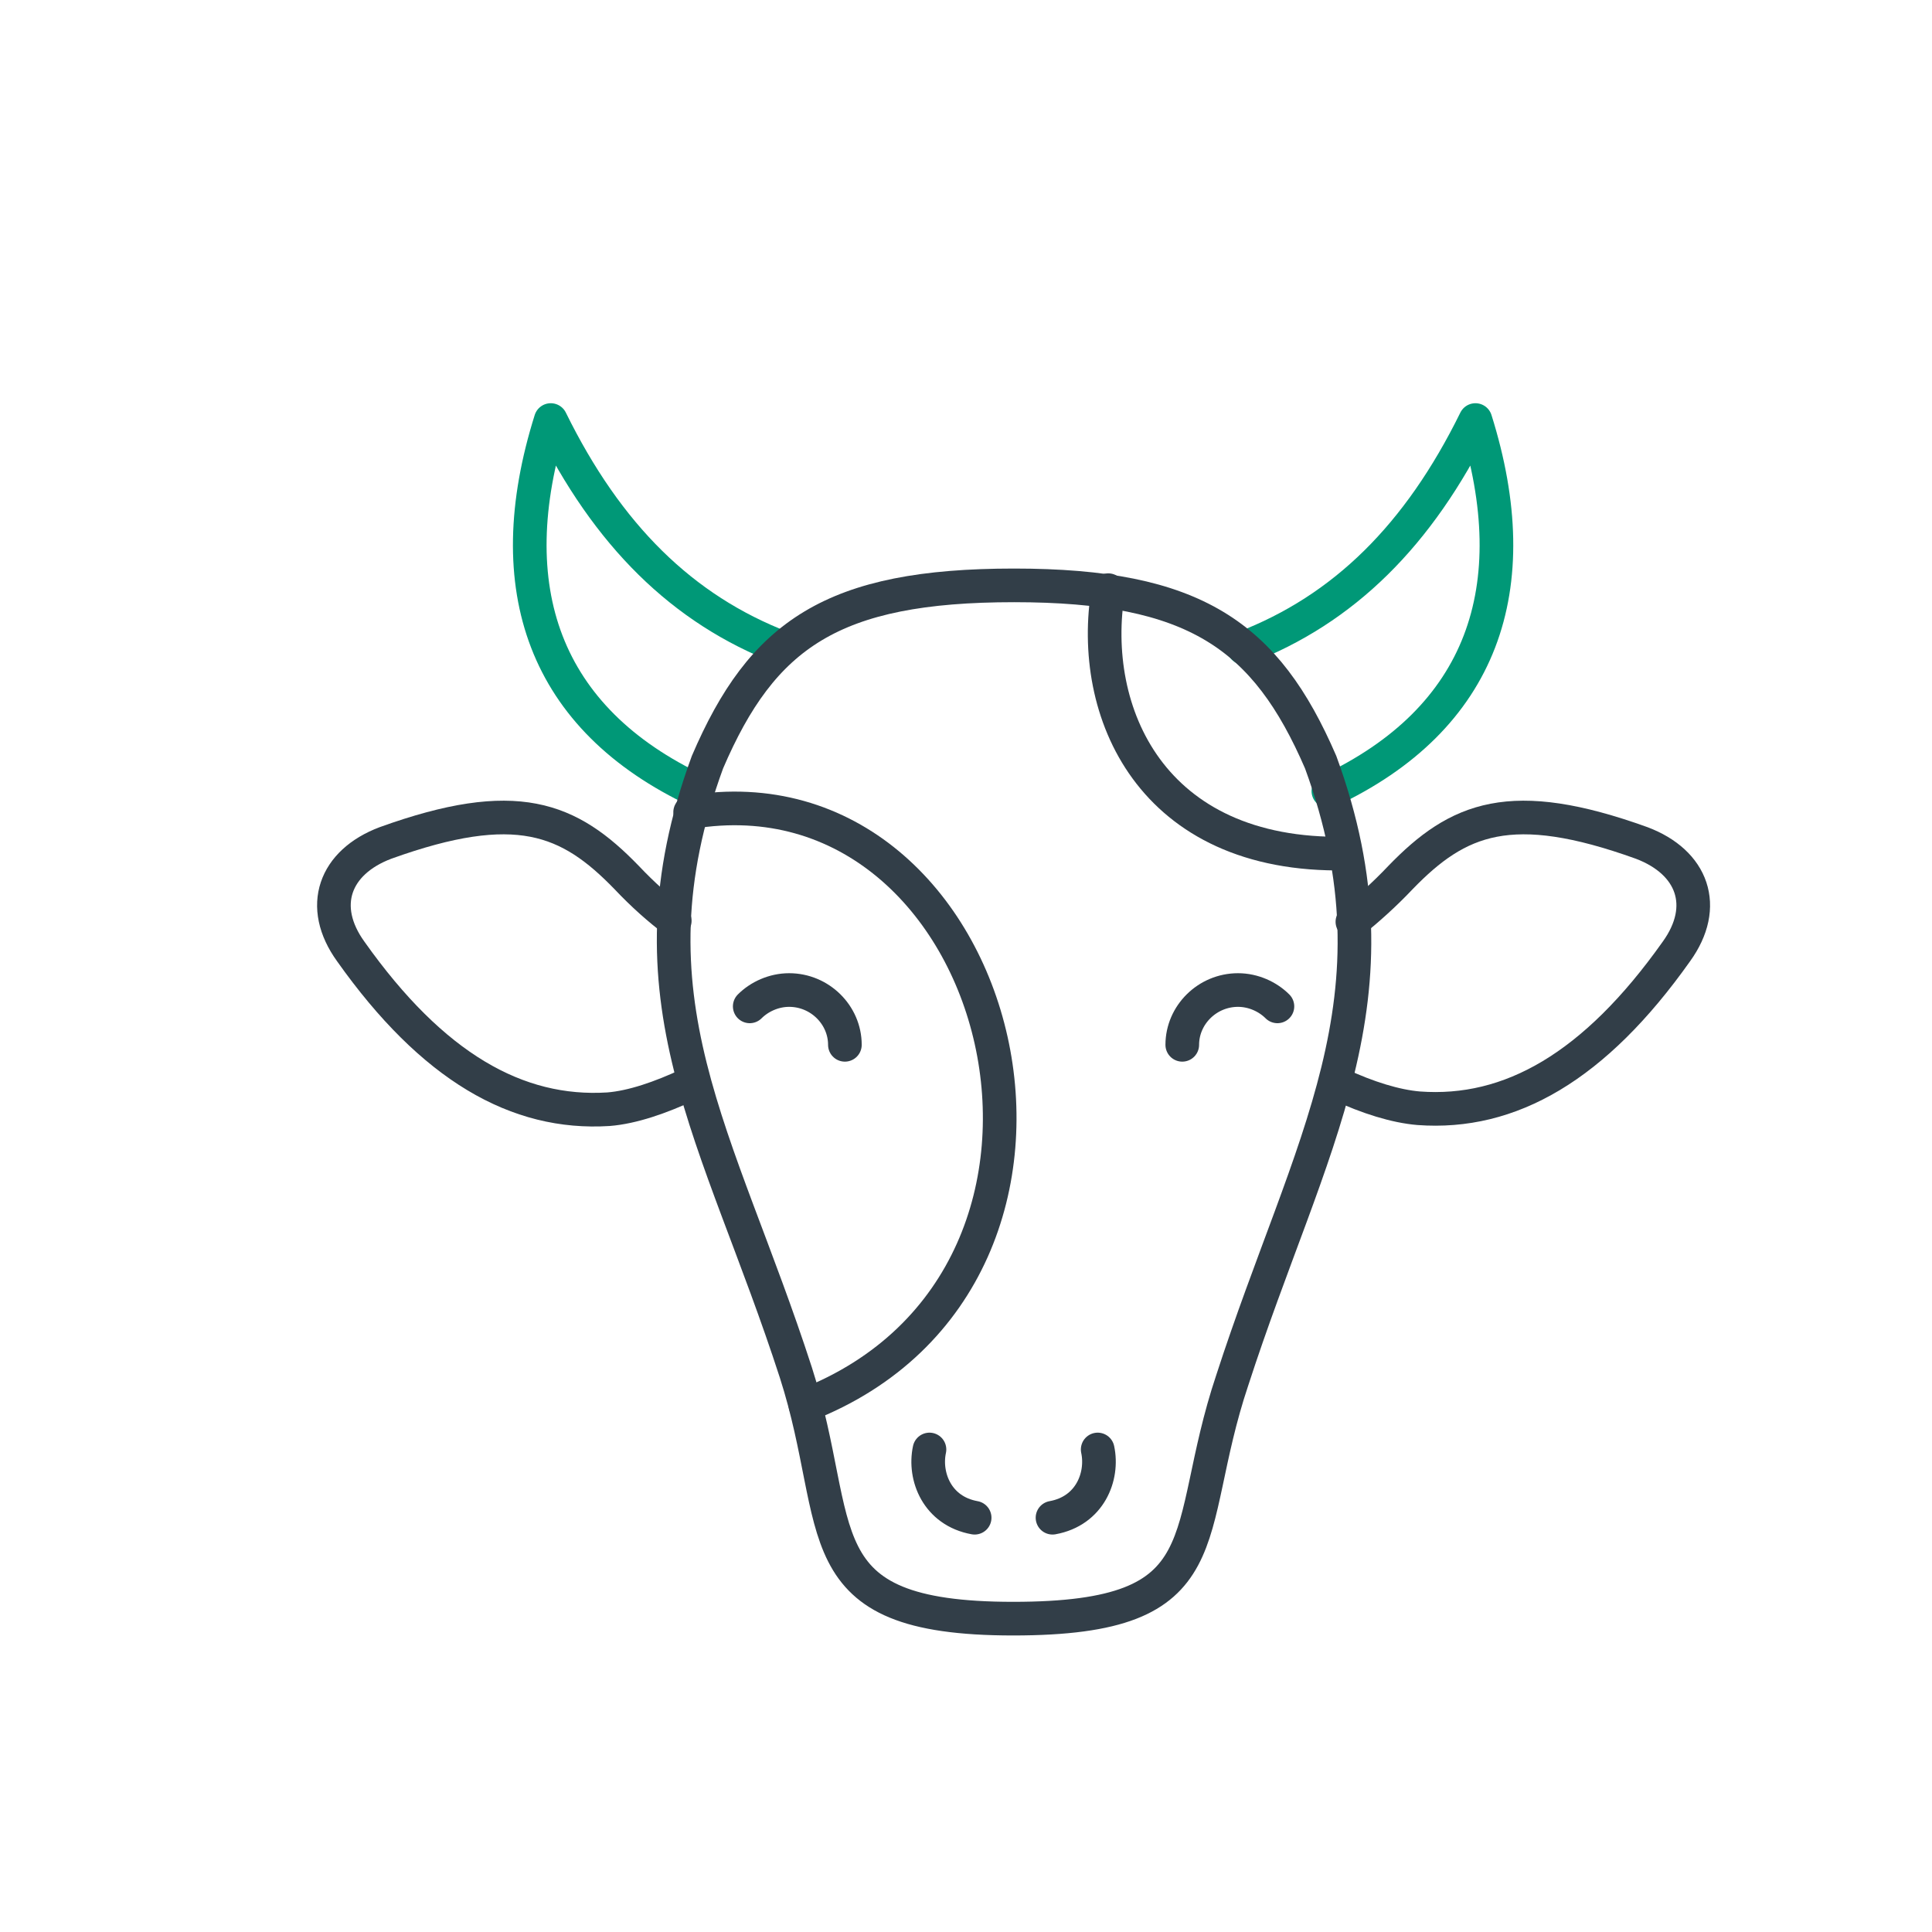
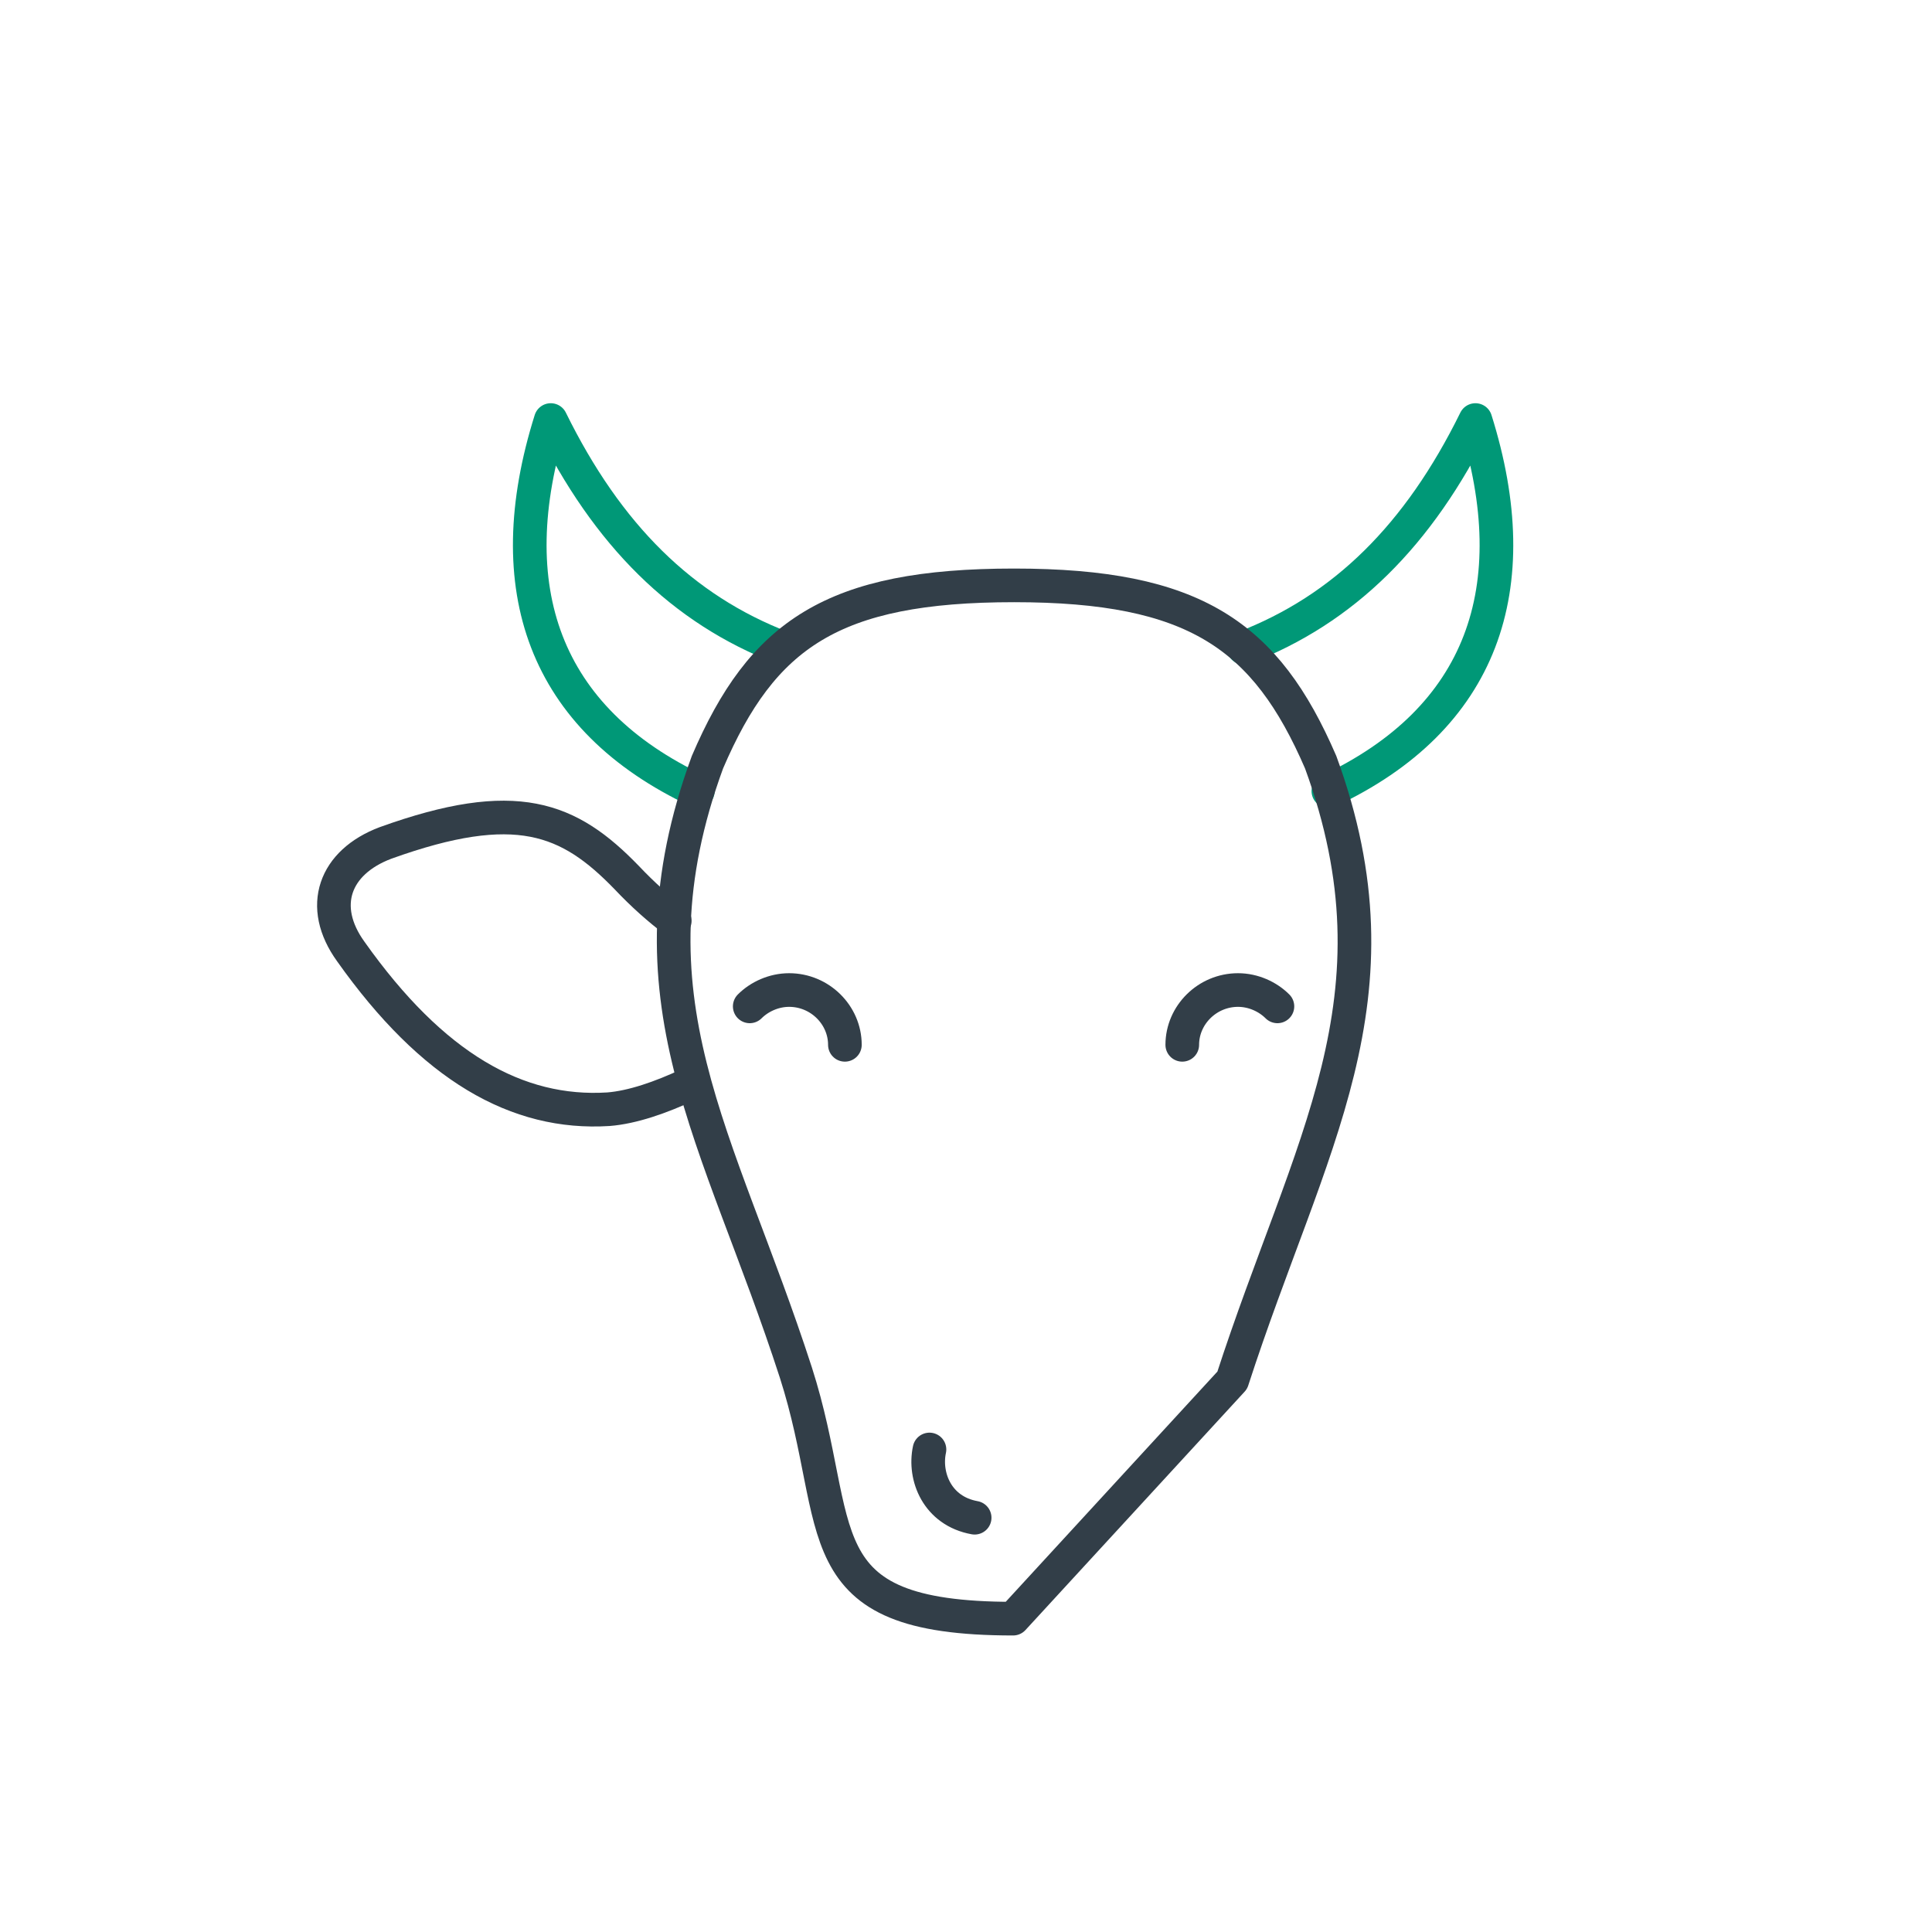
<svg xmlns="http://www.w3.org/2000/svg" xmlns:xlink="http://www.w3.org/1999/xlink" version="1.1" id="Layer_1" x="0px" y="0px" viewBox="0 0 201 201" style="enable-background:new 0 0 201 201;" xml:space="preserve">
  <style type="text/css">
	.st0{fill:none;stroke:#323E48;stroke-width:3.5;stroke-linecap:round;stroke-linejoin:round;stroke-miterlimit:10;}
	.st1{fill:none;stroke:#009877;stroke-width:3.5;stroke-linecap:round;stroke-linejoin:round;stroke-miterlimit:10;}
	.st2{fill:none;stroke:#009877;stroke-width:3.5;stroke-linecap:round;stroke-miterlimit:10;}
	.st3{fill:none;stroke:#323E48;stroke-width:3.5;stroke-miterlimit:10;}
	.st4{fill:none;stroke:#323E48;stroke-width:3.5;stroke-linejoin:round;stroke-miterlimit:10;}
	
		.st5{fill:none;stroke:#009877;stroke-width:3.5;stroke-linecap:round;stroke-linejoin:round;stroke-miterlimit:10;stroke-dasharray:4.944,19.776;}
	.st6{fill:none;stroke:#009877;stroke-width:3.5;stroke-miterlimit:10;}
	.st7{clip-path:url(#SVGID_00000071540404108981624010000007599886735653125288_);}
	.st8{clip-path:url(#SVGID_00000097487490434668002240000013116466523317901211_);fill:#2F2F31;}
	
		.st9{fill-rule:evenodd;clip-rule:evenodd;fill:none;stroke:#323E48;stroke-width:3.5;stroke-linecap:round;stroke-linejoin:round;stroke-miterlimit:10;}
	
		.st10{fill-rule:evenodd;clip-rule:evenodd;fill:none;stroke:#009877;stroke-width:3.5;stroke-linecap:round;stroke-linejoin:round;stroke-miterlimit:10;}
	.st11{fill:none;stroke:#424143;stroke-width:2.004;stroke-miterlimit:10;}
	.st12{fill:none;stroke:#424143;stroke-width:0.961;stroke-miterlimit:10;}
	.st13{fill:#009877;}
	.st14{fill:#323E48;}
	.st15{display:none;}
	.st16{display:inline;}
	.st17{fill:#313642;}
	.st18{fill:#009877;stroke:#009877;stroke-width:3.5;stroke-linecap:round;stroke-linejoin:round;stroke-miterlimit:10;}
	.st19{fill:none;stroke:#EC008C;stroke-width:3.5;stroke-linecap:round;stroke-linejoin:round;stroke-miterlimit:10;}
</style>
  <g>
    <defs>
-       <path id="SVGID_1_" d="M1164.1,473.8c-1.6-2.1-4.1-3.3-6.7-3.3h-10.2c2.3-15.4,0.8-26.3-4.8-34.5c-2.8-4.1-6.6-7.2-11.1-9.8    c-9.6-66.2-49.7-73.7-82.1-79.7c-8.9-1.6-17.3-3.2-24.7-5.8c-7.2-2.5-11.6-6.1-13-10.7c-2.6-8.6,4.3-20.5,7.2-24.4    c1.7-2.3,2.2-5.3,1.3-8c-0.9-2.7-3.2-4.8-6-5.5c-63.2-16.2-111.2,48.9-119.9,61.7c-12.6,6.1-20.9,15-24.8,26.8    c-5.9,17.8,0.6,36.9,4.8,46.6c-12.9,12.3-19.4,27-19.1,43.3h-2.8c-2.6,0-5.1,1.2-6.7,3.3c-1.6,2.1-2.2,4.8-1.6,7.3L873.2,607    c3.8,16.2,18,27.5,34.6,27.5h193.8c16.6,0,30.9-11.3,34.6-27.5l29.5-125.8C1166.4,478.6,1165.8,475.9,1164.1,473.8z M998.1,307    c-3.4,7.6-6.2,17.9-3.1,28c3.1,10.2,11.1,17.6,23.8,22c8.7,3,18.2,4.8,27.3,6.5c29.2,5.4,56.8,10.5,66.5,55.9    c-0.8-0.2-1.7-0.3-2.5-0.5c-0.2,0-0.4-0.1-0.6-0.1c-2.7-0.6-5.6-1.1-8.7-1.6c-0.4-0.1-0.8-0.1-1.2-0.2c-2.9-0.5-6-1-9.3-1.4    c-0.4-0.1-0.8-0.1-1.2-0.2c-3.6-0.5-7.2-1-11.2-1.6c-12.1-1.7-25.7-3.5-41.2-6.3c-4.7-0.8-9.3-1.8-13.8-2.8    c-1.4-0.3-2.8-0.6-4.1-1c-3.1-0.7-6.2-1.5-9.2-2.2c-1.4-0.4-2.9-0.8-4.3-1.1c-3-0.8-6-1.7-8.9-2.6c-1.1-0.3-2.2-0.7-3.3-1    c-3.9-1.2-7.7-2.5-11.4-3.8c-0.6-0.2-1.1-0.4-1.6-0.6c-3.1-1.1-6.2-2.2-9.1-3.4c-1.1-0.4-2.2-0.9-3.3-1.3c-2.4-1-4.7-1.9-7-2.9    c-1-0.4-2.1-0.9-3.1-1.3c-2.4-1.1-4.8-2.1-7.1-3.2c-0.6-0.3-1.3-0.6-1.9-0.9c-2.9-1.4-5.6-2.7-8.2-4c-0.6-0.3-1.1-0.6-1.6-0.8    c-2-1-4-2.1-5.8-3.1c-0.7-0.4-1.4-0.8-2.1-1.2c-1.6-0.9-3.2-1.8-4.7-2.6c-0.6-0.3-1.2-0.7-1.7-1c-1.8-1-3.5-2.1-5-3    c-0.1-0.1-0.3-0.2-0.4-0.2c-1.7-1.1-3.3-2.1-4.7-3c-0.3-0.2-0.5-0.4-0.8-0.5c-0.7-0.5-1.4-0.9-2-1.4    C923.7,342.8,957.2,304.3,998.1,307z M885.5,386c2.1-6.4,6.5-11.5,13.4-15.4c0.3,0.2,0.7,0.5,1.1,0.8c0.4,0.3,0.7,0.5,1.1,0.8    c0.9,0.6,1.8,1.3,2.9,1.9c0.4,0.3,0.8,0.5,1.3,0.8c1.4,0.9,2.9,1.9,4.6,2.9c0.2,0.1,0.3,0.2,0.5,0.3c1.8,1.1,3.8,2.4,5.9,3.6    c0.5,0.3,1.1,0.7,1.7,1c1.6,0.9,3.3,1.9,5.1,2.9c0.8,0.5,1.7,0.9,2.6,1.4c1.7,0.9,3.4,1.8,5.2,2.7c1,0.5,2,1,3.1,1.6    c1.9,0.9,3.8,1.9,5.8,2.8c1.1,0.5,2.1,1,3.2,1.5c2.3,1.1,4.7,2.2,7.2,3.3c0.9,0.4,1.7,0.8,2.5,1.1c3.4,1.5,6.9,2.9,10.6,4.4    c0.7,0.3,1.5,0.6,2.2,0.8c3,1.1,6,2.3,9.2,3.4c1.3,0.5,2.7,0.9,4.1,1.4c2.7,0.9,5.4,1.8,8.2,2.7c1.6,0.5,3.2,1,4.8,1.5    c2.8,0.8,5.6,1.6,8.4,2.4c1.7,0.5,3.3,0.9,5,1.4c3.1,0.8,6.3,1.6,9.5,2.3c1.5,0.4,3,0.7,4.6,1.1c4.8,1.1,9.7,2.1,14.8,3    c15.8,2.8,29.6,4.7,41.8,6.4c3.1,0.4,6,0.8,8.8,1.2c0.7,0.1,1.4,0.2,2.1,0.3c2.3,0.3,4.6,0.7,6.7,1c0.7,0.1,1.4,0.2,2,0.3    c2.4,0.4,4.6,0.8,6.8,1.2c0.9,0.2,1.7,0.4,2.6,0.5c1.3,0.3,2.6,0.5,3.8,0.8c0.9,0.2,1.8,0.4,2.6,0.6c1.8,0.5,3.4,0.9,5,1.4    c0.5,0.2,0.8,0.3,1.3,0.5c5.1,1.9,8.8,4.1,10.9,7.2c3.2,4.7,3.8,12.6,1.6,24.7H954c-11.5-5.9-21.4-12.1-29.8-18.1    c-0.2-0.1-0.4-0.3-0.6-0.4c-1.4-1-2.8-2-4.1-3c-0.3-0.3-0.7-0.5-1-0.7c-1.2-0.9-2.4-1.8-3.6-2.7c-0.4-0.3-0.8-0.6-1.1-0.9    c-1.1-0.9-2.1-1.7-3.1-2.5c-0.4-0.3-0.8-0.6-1.1-0.9c-0.9-0.8-1.9-1.6-2.7-2.3c-0.4-0.3-0.7-0.6-1.1-1c-0.8-0.7-1.6-1.4-2.4-2.1    c-0.4-0.3-0.7-0.6-1-0.9c-0.7-0.6-1.4-1.3-2-1.9c-0.3-0.3-0.6-0.6-0.9-0.8c-1.2-1.1-2.2-2.2-3.2-3.1c-0.2-0.2-0.5-0.5-0.7-0.7    c-0.3-0.3-0.5-0.5-0.7-0.7c-0.4-0.4-0.8-0.8-1.1-1.2c-0.2-0.2-0.3-0.3-0.5-0.5c-0.3-0.3-0.6-0.7-0.9-1c-0.1-0.1-0.2-0.2-0.2-0.3    c-0.2-0.2-0.3-0.4-0.4-0.5C889.6,420.5,880.3,401.5,885.5,386z M884,441.3c0.3,0.3,0.7,0.7,1,1c0.3,0.3,0.5,0.5,0.8,0.8    c0.7,0.7,1.4,1.4,2.2,2.1c0.3,0.3,0.6,0.5,0.9,0.8c0.9,0.8,1.8,1.6,2.7,2.5c0.3,0.3,0.6,0.5,0.9,0.8c1,0.9,2.1,1.8,3.2,2.8    c0.3,0.3,0.6,0.5,0.9,0.8c1.2,1,2.5,2.1,3.8,3.1c0.3,0.2,0.6,0.5,0.9,0.7c1.4,1.1,2.8,2.2,4.3,3.4c0.3,0.2,0.6,0.4,0.8,0.6    c1.6,1.2,3.2,2.4,4.9,3.6c0.3,0.2,0.5,0.4,0.8,0.6c1.7,1.3,3.6,2.5,5.4,3.8c0.2,0.2,0.5,0.3,0.7,0.5c0.6,0.4,1.1,0.8,1.7,1.1H872    C871.7,459.6,875.7,449.9,884,441.3z M907.8,617.2c-8.6,0-15.9-5.8-17.9-14.2l-27-115.3h1.3h37.5l15.5,129.5H907.8z M934.6,617.2    l-15.5-129.5h32.8h0.1h12.2l5.4,129.5H934.6z M1022.7,617.2h-36l-5.4-129.5h46.7L1022.7,617.2z M1074.9,617.2H1040l5.4-129.5h45.1    L1074.9,617.2z M1119.5,603c-2,8.3-9.3,14.2-17.9,14.2h-9.5l15.5-129.5h29.1h9.7L1119.5,603z" />
-     </defs>
+       </defs>
    <clipPath id="SVGID_00000067237894888358828250000010307191534448894900_">
      <use xlink:href="#SVGID_1_" style="overflow:visible;" />
    </clipPath>
    <g style="clip-path:url(#SVGID_00000067237894888358828250000010307191534448894900_);">
      <defs>
        <rect id="SVGID_00000024704629968998670080000000399752995077850242_" x="-1567.2" y="-1856.1" width="4470.2" height="3065.3" />
      </defs>
      <clipPath id="SVGID_00000114791610675187080550000017472695716086239642_">
        <use xlink:href="#SVGID_00000024704629968998670080000000399752995077850242_" style="overflow:visible;" />
      </clipPath>
    </g>
  </g>
  <g>
    <path class="st9" d="M71.7,112.8c-3,1.4-5.9,2.4-8.4,2.6C53.8,116,45,111,36.5,99c-3.4-4.7-1.7-9.3,3.6-11.3   c13.6-4.9,19.1-2.6,25.1,3.6c1.7,1.8,3.4,3.3,5,4.5" />
-     <path class="st9" d="M139.3,112.8c3,1.4,5.9,2.3,8.3,2.5c9.5,0.7,18.3-4.3,26.8-16.3c3.4-4.7,1.7-9.3-3.6-11.3   c-13.6-4.9-19.1-2.6-25.1,3.6c-1.7,1.8-3.4,3.3-5,4.6" />
    <g>
      <path class="st10" d="M72.6,82.3c-16-7.5-20.8-21.1-15.3-38.6c5.9,12,13.7,19.7,24.1,23.7" />
      <path class="st10" d="M138.2,82.3c16-7.5,20.8-21.1,15.3-38.6c-5.9,12-13.7,19.7-24.1,23.7" />
    </g>
-     <path class="st9" d="M105.4,168.4c-22.2,0-17.4-9.4-22.6-25.6c-8-24.7-18.2-38.9-9.2-63.5c5.7-13.3,13-18.4,31.9-18.4   c18.8,0,26.2,5.2,31.9,18.4c9,24.6-1.2,39.6-9.2,64.3C122.8,159.7,127.6,168.4,105.4,168.4z" />
+     <path class="st9" d="M105.4,168.4c-22.2,0-17.4-9.4-22.6-25.6c-8-24.7-18.2-38.9-9.2-63.5c5.7-13.3,13-18.4,31.9-18.4   c18.8,0,26.2,5.2,31.9,18.4c9,24.6-1.2,39.6-9.2,64.3z" />
    <g>
      <path class="st9" d="M96.7,150.8c-0.6,2.8,0.8,6.4,4.7,7.1" />
-       <path class="st9" d="M114.2,150.8c0.6,2.8-0.8,6.4-4.7,7.1" />
    </g>
-     <path class="st9" d="M83.8,146.2c34.6-13.5,20.9-67.2-12-61.7" />
-     <path class="st9" d="M115.3,61.4c-2.1,12.6,4.4,27.8,24.7,27.4" />
    <path class="st9" d="M78,104.7c1-1,2.5-1.7,4.1-1.7c3.2,0,5.8,2.6,5.8,5.7" />
    <path class="st9" d="M132.9,104.7c-1-1-2.5-1.7-4.1-1.7c-3.2,0-5.8,2.6-5.8,5.7" />
  </g>
</svg>